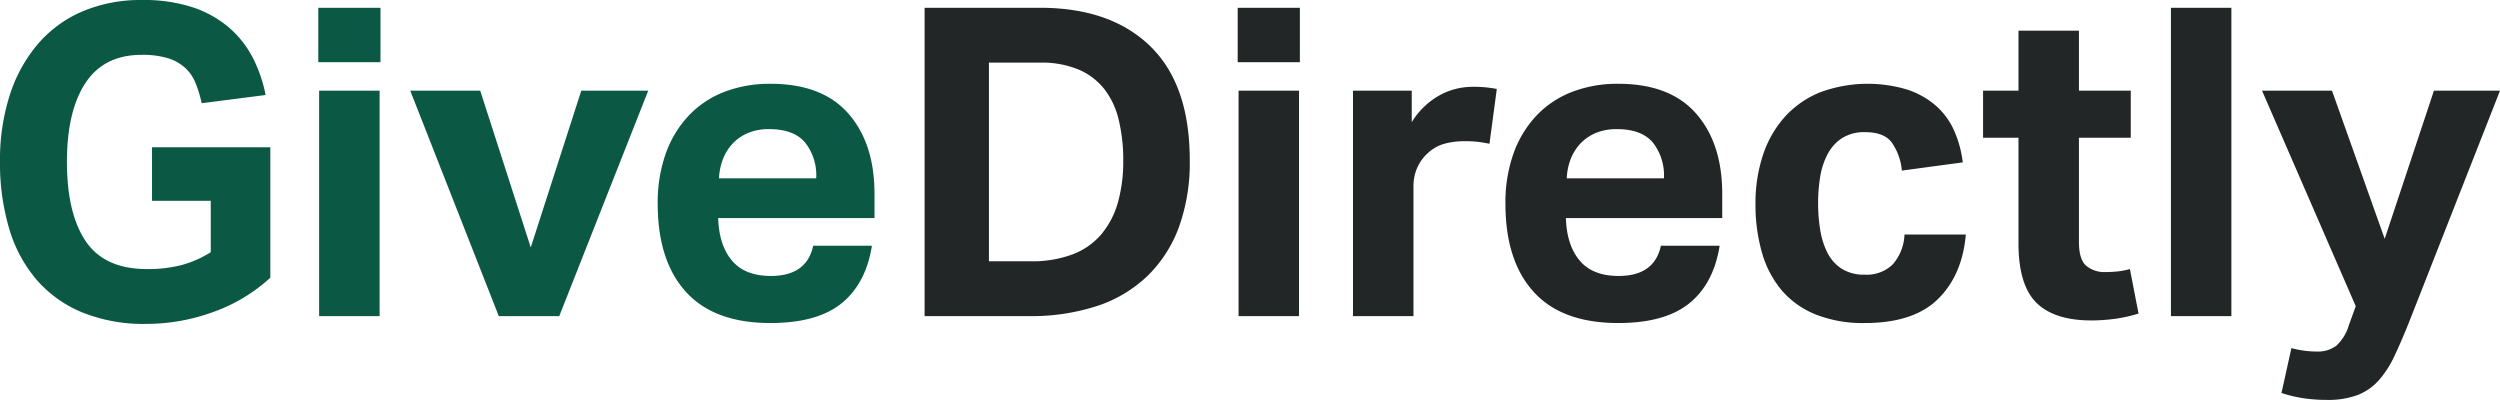
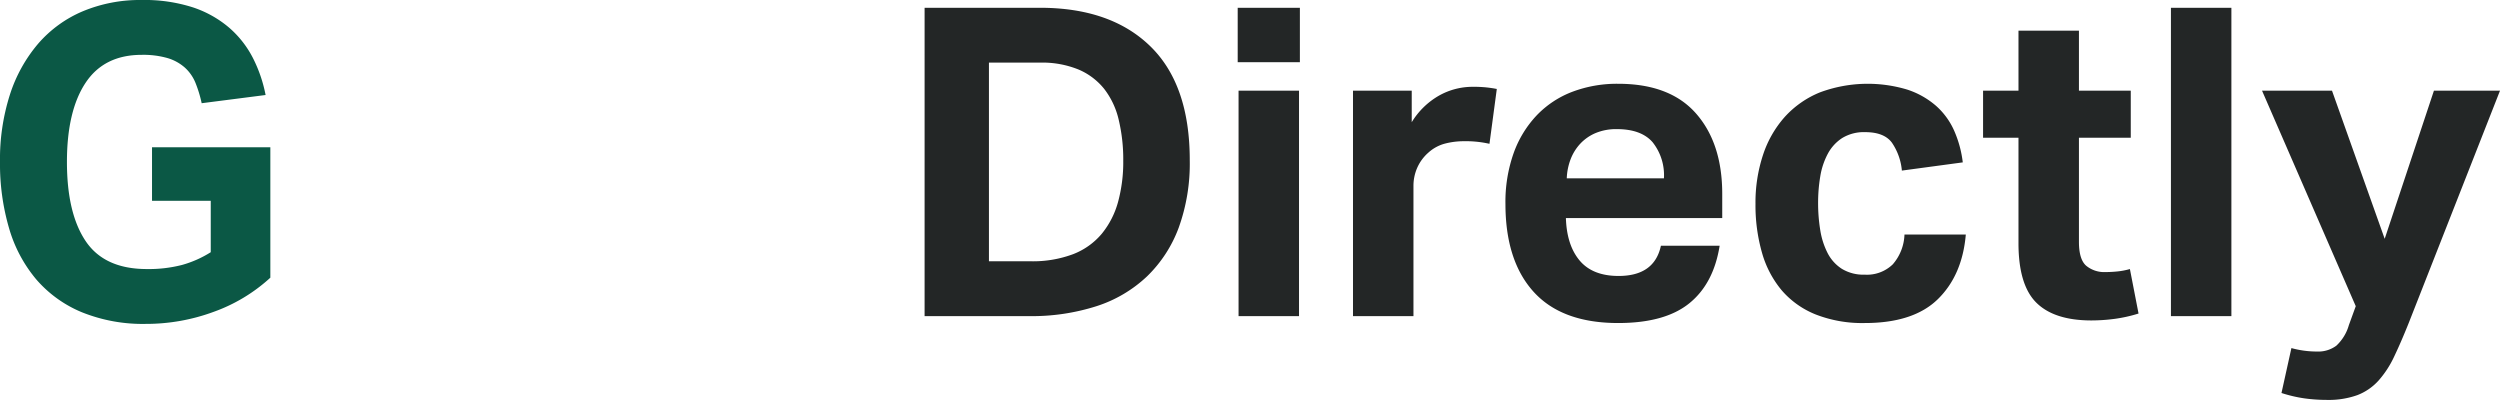
<svg xmlns="http://www.w3.org/2000/svg" viewBox="0 0 463.113 74.08">
  <title>GiveDirectly</title>
  <path d="M28.16 27.28h21.92v24.16a30.943 30.943 0 0 1-10.48 6.32A36.082 36.082 0 0 1 27.04 60a30.17 30.17 0 0 1-11.88-2.16 22.514 22.514 0 0 1-8.44-6.08 25.817 25.817 0 0 1-5.04-9.48A42.332 42.332 0 0 1 0 30a39.339 39.339 0 0 1 1.84-12.48 27.46 27.46 0 0 1 5.24-9.44 22.478 22.478 0 0 1 8.28-6A27.486 27.486 0 0 1 26.24 0a29.316 29.316 0 0 1 9.48 1.36 20.03 20.03 0 0 1 6.72 3.76 18.631 18.631 0 0 1 4.4 5.6 25.941 25.941 0 0 1 2.36 6.88l-11.84 1.52a23.108 23.108 0 0 0-1.16-3.8 7.75 7.75 0 0 0-1.96-2.8 8.45 8.45 0 0 0-3.2-1.76 16.318 16.318 0 0 0-4.8-.6q-6.96 0-10.4 5.2Q12.4 20.561 12.4 30q0 9.522 3.48 14.68t11.32 5.16a24.716 24.716 0 0 0 6.52-.76 20.032 20.032 0 0 0 5.32-2.36V37.2H28.16z" fill="#0b5845" />
-   <path data-name="fullLogo" d="M58.96 1.44h11.52v10.08H58.96zm.16 15.36h11.2v41.76h-11.2zM75.999 16.8h12.96l9.36 29.04 9.36-29.04h12.4l-16.48 41.76h-11.2zM161.518 45.52q-1.121 7.04-5.64 10.68-4.52 3.64-13.16 3.64-10.4 0-15.64-5.76t-5.24-16.32a27.042 27.042 0 0 1 1.52-9.4 19.947 19.947 0 0 1 4.28-7 17.976 17.976 0 0 1 6.6-4.36 23.406 23.406 0 0 1 8.48-1.48q9.6 0 14.44 5.52t4.84 14.88v4.48h-28.96q.159 5.04 2.56 7.88t7.2 2.84q6.64 0 7.84-5.6zm-10.32-12.48a9.816 9.816 0 0 0-2.12-6.72q-2.12-2.4-6.6-2.4a9.885 9.885 0 0 0-3.92.72 8.316 8.316 0 0 0-2.84 1.96 8.922 8.922 0 0 0-1.8 2.88 10.94 10.94 0 0 0-.72 3.56z" fill="#0b5845" />
  <path data-name="fullLogo" d="M171.277 1.44h21.36q13.119 0 20.44 7.12t7.32 21.12a34.984 34.984 0 0 1-2.04 12.48 24.262 24.262 0 0 1-5.88 9.04 24.502 24.502 0 0 1-9.36 5.52 39.337 39.337 0 0 1-12.48 1.84h-19.36zm19.6 46.96a21.225 21.225 0 0 0 7.92-1.32 13.042 13.042 0 0 0 5.32-3.8 15.943 15.943 0 0 0 3-5.88 28.12 28.12 0 0 0 .96-7.64 31.548 31.548 0 0 0-.84-7.56 14.78 14.78 0 0 0-2.68-5.72 12.224 12.224 0 0 0-4.76-3.6 17.832 17.832 0 0 0-7.16-1.28h-9.44v36.8zM229.277 1.44h11.52v10.08h-11.52zm.16 15.36h11.2v41.76h-11.2zM250.636 16.8h10.88v5.84a14.079 14.079 0 0 1 5.04-4.92 12.692 12.692 0 0 1 6.24-1.64 23.754 23.754 0 0 1 2.64.12q1.039.12 1.84.28l-1.36 10.16a19.775 19.775 0 0 0-4.72-.48 13.873 13.873 0 0 0-3.52.44 7.37 7.37 0 0 0-3.04 1.64 8.073 8.073 0 0 0-2.12 2.88 8.317 8.317 0 0 0-.68 3.28v24.16h-11.2zM318.556 45.52q-1.122 7.04-5.64 10.68-4.52 3.64-13.16 3.64-10.401 0-15.64-5.76t-5.24-16.32a27.042 27.042 0 0 1 1.52-9.4 19.947 19.947 0 0 1 4.28-7 17.974 17.974 0 0 1 6.6-4.36 23.41 23.41 0 0 1 8.48-1.48q9.6 0 14.44 5.52t4.84 14.88v4.48h-28.96q.16 5.04 2.56 7.88t7.2 2.84q6.639 0 7.84-5.6zm-10.32-12.48a9.814 9.814 0 0 0-2.12-6.72q-2.12-2.4-6.6-2.4a9.887 9.887 0 0 0-3.92.72 8.315 8.315 0 0 0-2.84 1.96 8.918 8.918 0 0 0-1.8 2.88 10.97 10.97 0 0 0-.72 3.56zM364.156 43.44q-.642 7.52-5.16 11.96-4.52 4.44-13.56 4.44a23.65 23.65 0 0 1-9.12-1.6 16.255 16.255 0 0 1-6.28-4.48 18.814 18.814 0 0 1-3.64-6.96 31.974 31.974 0 0 1-1.2-9.04 28.073 28.073 0 0 1 1.4-9.08 19.888 19.888 0 0 1 4.04-7.04 17.867 17.867 0 0 1 6.48-4.52 25.393 25.393 0 0 1 16.199-.52 15.382 15.382 0 0 1 5.32 3 13.419 13.419 0 0 1 3.36 4.6 20.593 20.593 0 0 1 1.6 5.88l-11.28 1.52a10.883 10.883 0 0 0-1.84-5.16q-1.44-1.96-4.96-1.96a7.697 7.697 0 0 0-4.24 1.08 7.872 7.872 0 0 0-2.68 2.92 13.437 13.437 0 0 0-1.4 4.2 29.423 29.423 0 0 0-.4 4.92 30.646 30.646 0 0 0 .4 5.04 14.14 14.14 0 0 0 1.36 4.24 7.552 7.552 0 0 0 2.64 2.92 7.702 7.702 0 0 0 4.24 1.08 6.864 6.864 0 0 0 5.2-1.92 8.863 8.863 0 0 0 2.16-5.52zM373.914 25.52h-6.56V16.8h6.56V5.68h11.2V16.8h9.6v8.72h-9.6V44.8q0 3.281 1.36 4.44a5.233 5.233 0 0 0 3.52 1.16 22.262 22.262 0 0 0 2.28-.12 13.244 13.244 0 0 0 2.28-.44l1.6 8.24a26.678 26.678 0 0 1-4.52 1 33.464 33.464 0 0 1-4.2.28q-6.882 0-10.2-3.28-3.32-3.28-3.32-11.04zM402.154 1.44h11.2v57.12h-11.2zM424.473 64.48a17.685 17.685 0 0 0 4.72.64 5.625 5.625 0 0 0 3.6-1.08 8.3 8.3 0 0 0 2.32-3.8l1.28-3.52-17.36-39.92h12.96l9.76 27.44 9.12-27.44h12.24l-16.88 42.96q-1.44 3.6-2.72 6.28a18.37 18.37 0 0 1-2.92 4.48 10.213 10.213 0 0 1-3.92 2.68 15.774 15.774 0 0 1-5.64.88 30.375 30.375 0 0 1-4.12-.28 25.303 25.303 0 0 1-4.28-1z" fill="#232626" />
</svg>